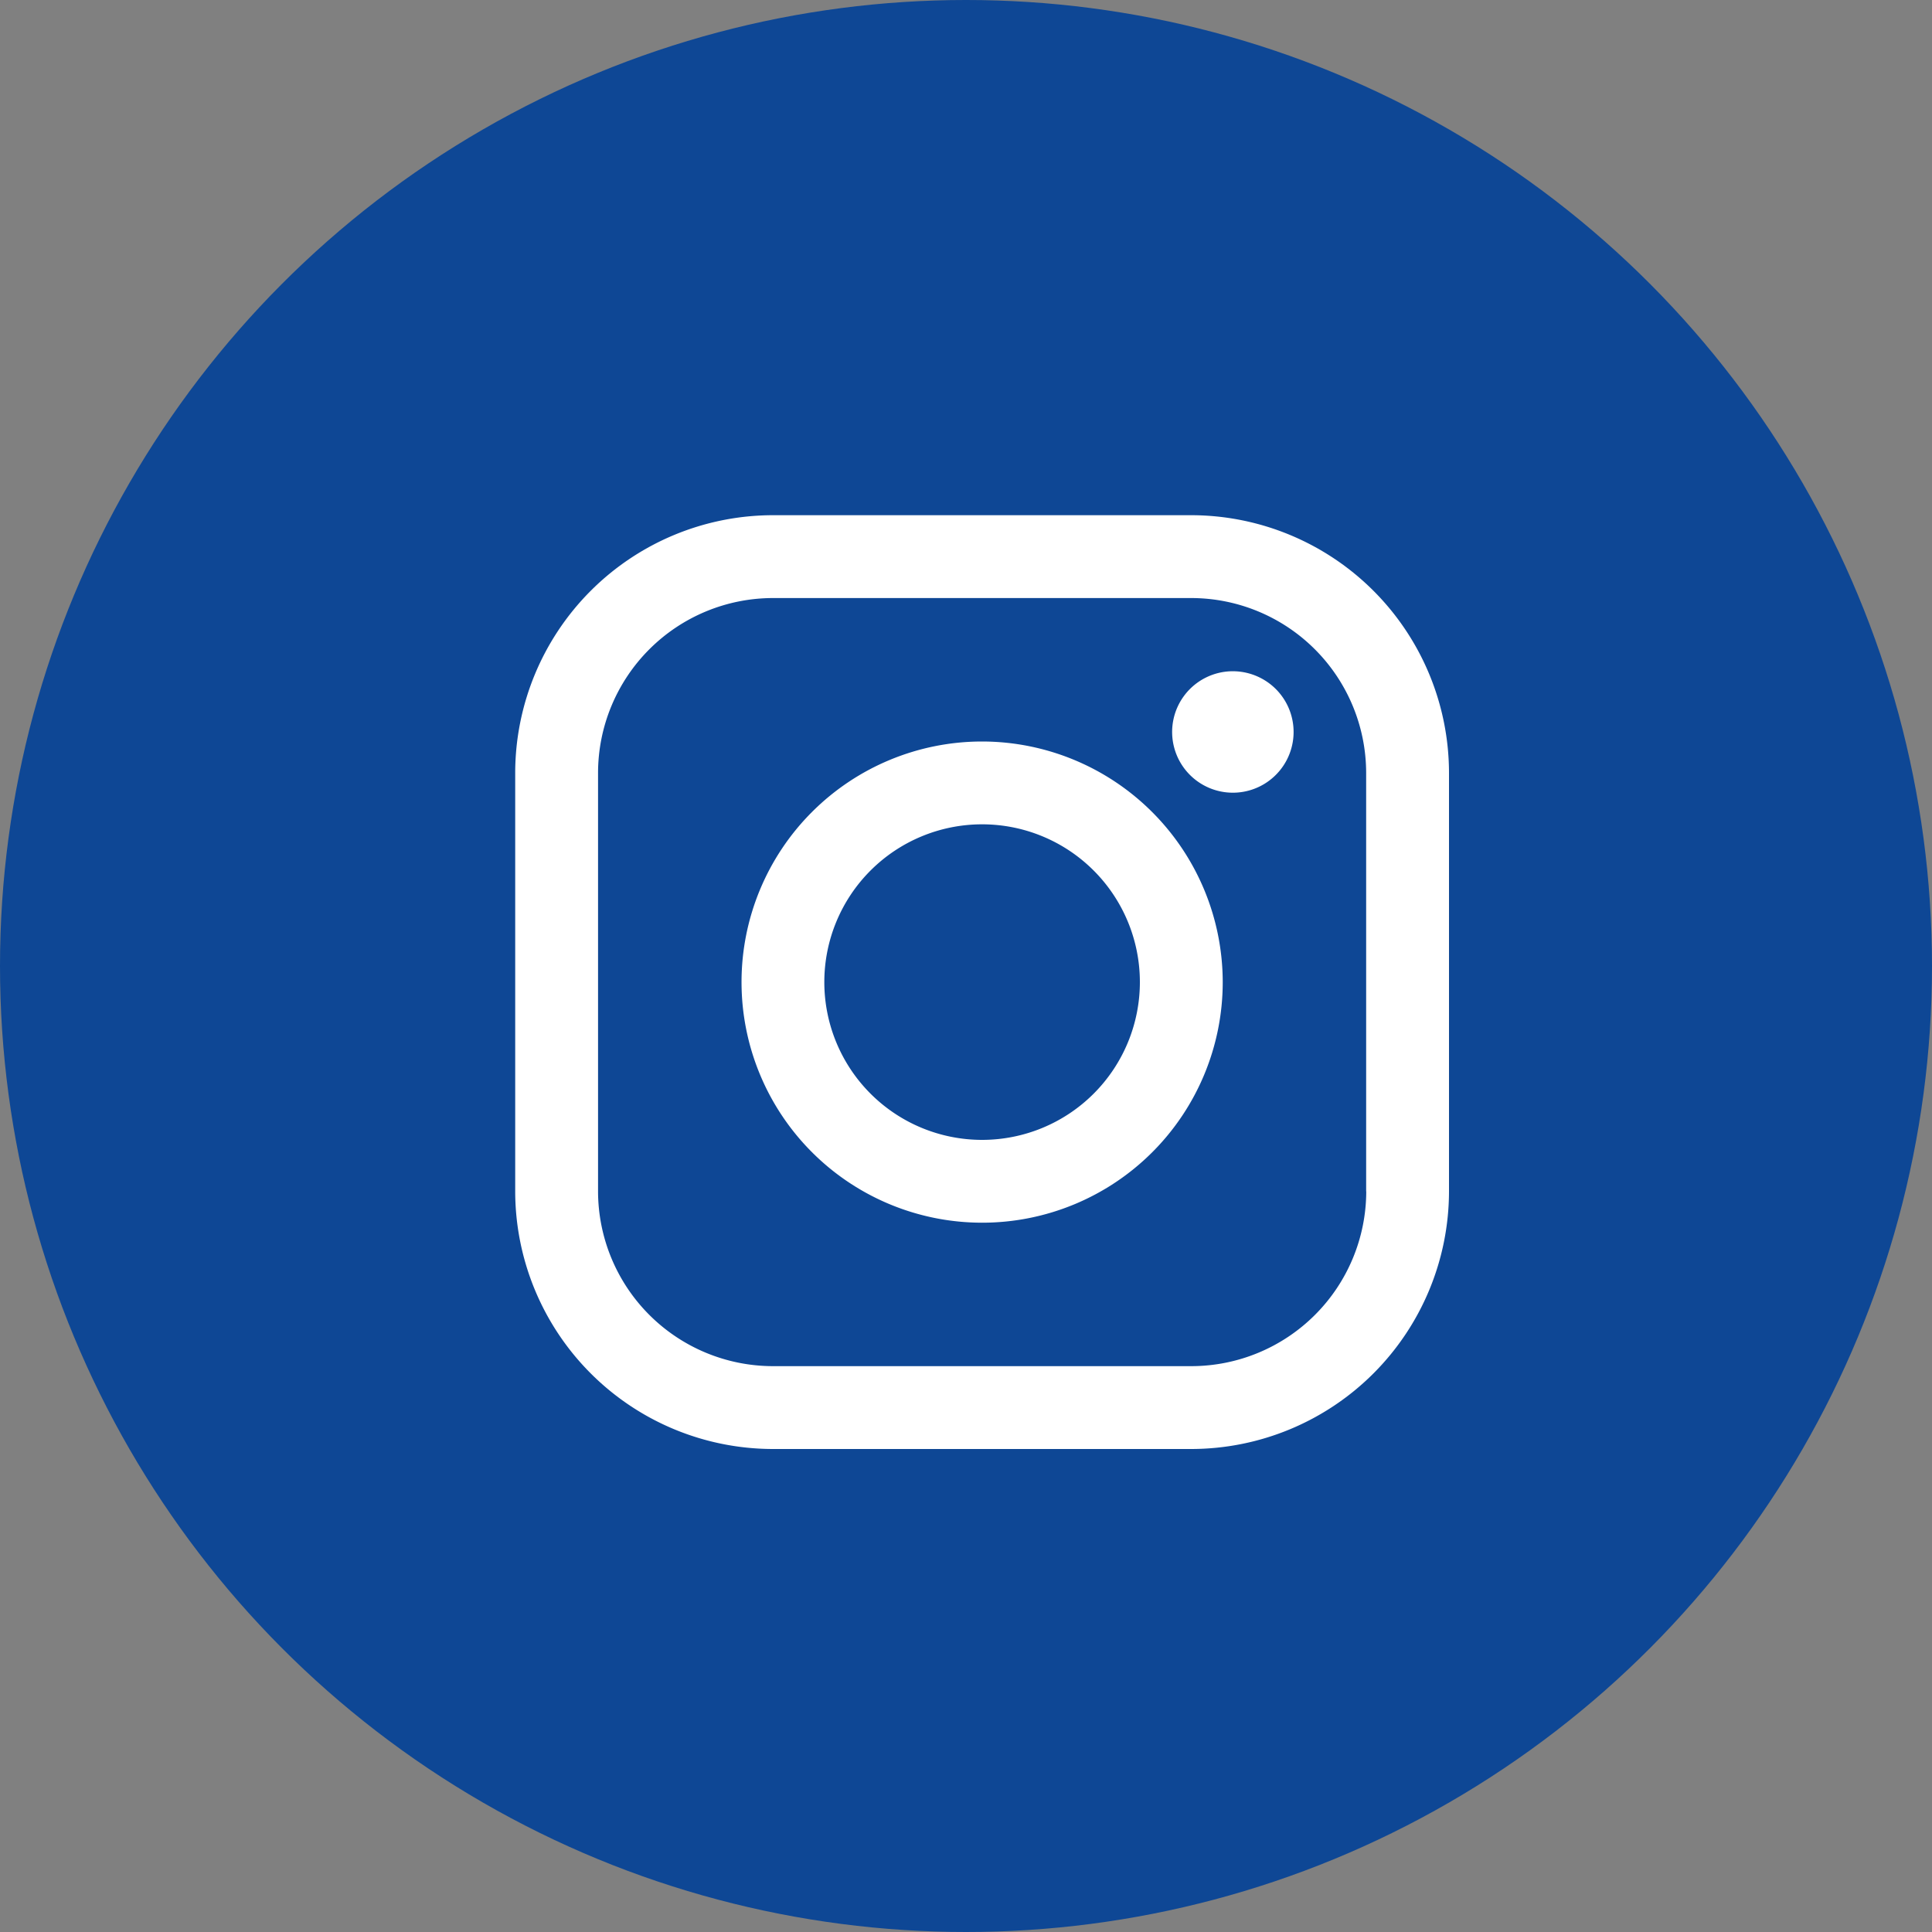
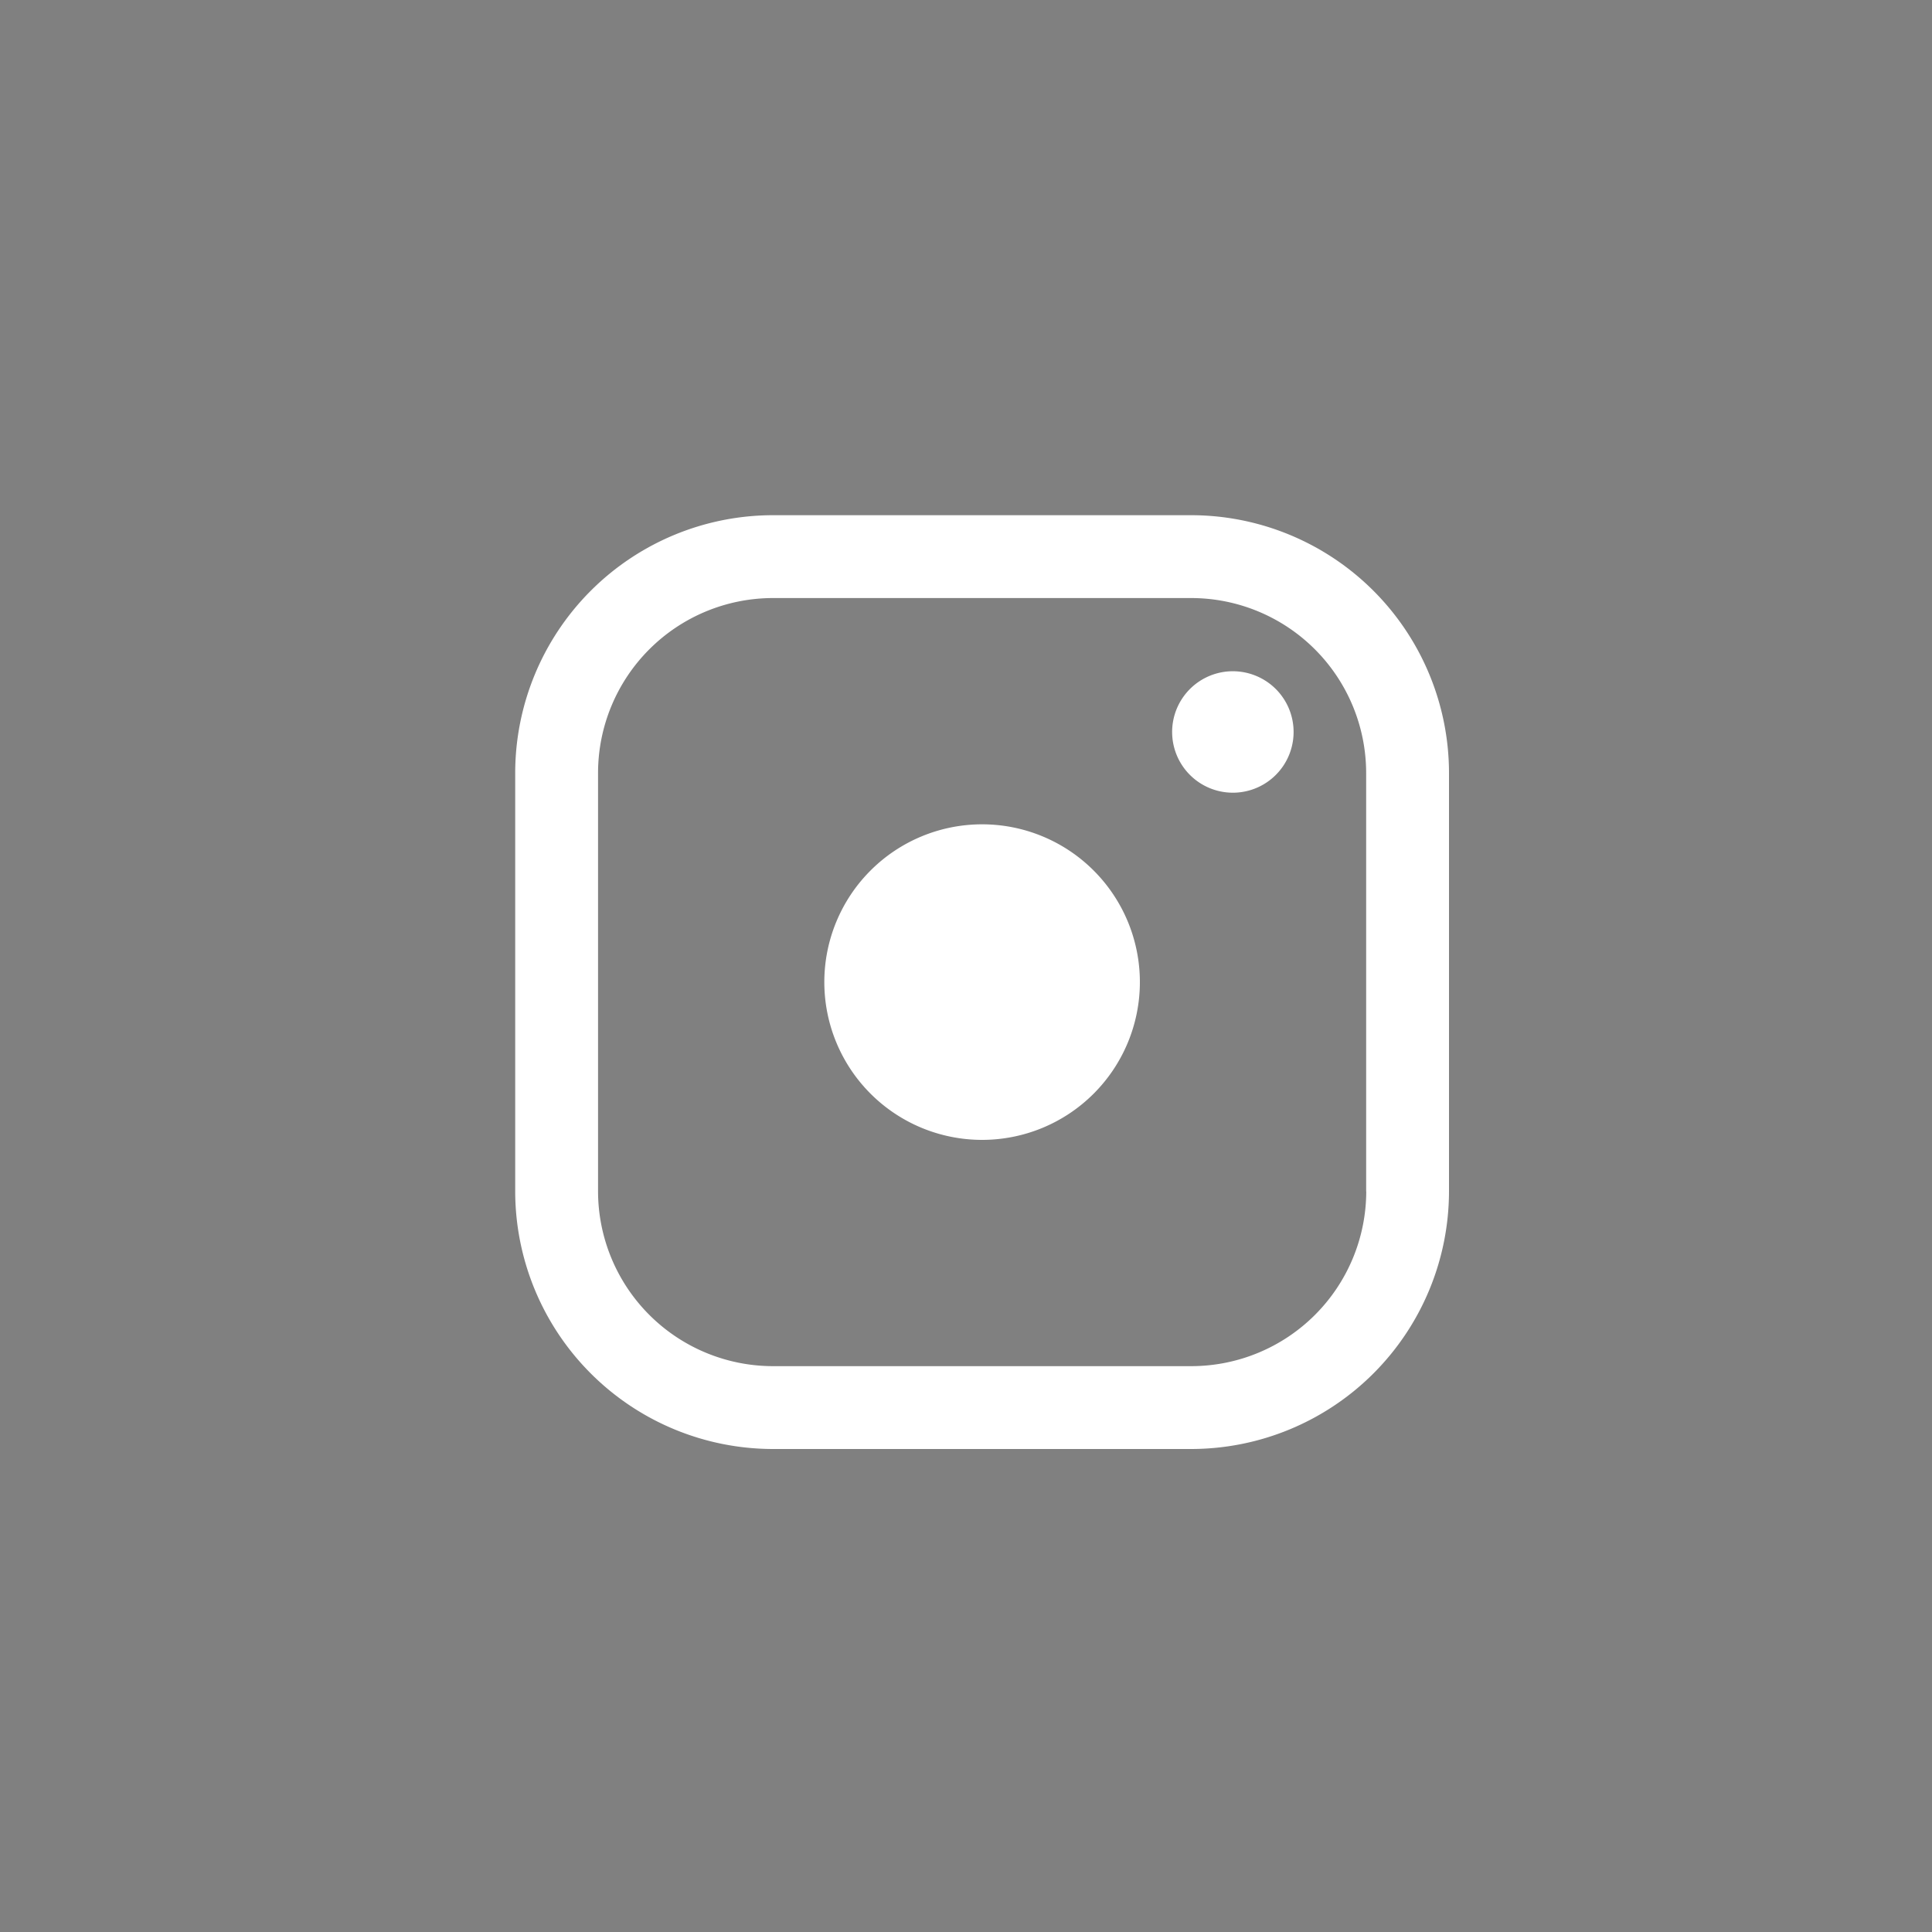
<svg xmlns="http://www.w3.org/2000/svg" width="60" height="60" viewBox="0 0 60 60">
  <rect x="0" y="0" width="60" height="60" fill="#808080" stroke="none" />
  <g transform="translate(0.498)">
-     <circle cx="30" cy="30" r="30" transform="translate(-0.498)" fill="#0e4795" />
    <g transform="translate(15.502 16)">
      <path d="M21,0H8A8.012,8.012,0,0,0,0,8V21a8.012,8.012,0,0,0,8,8H21a8.012,8.012,0,0,0,8-8V8A8.012,8.012,0,0,0,21,0Zm5.43,21A5.436,5.436,0,0,1,21,26.427H8A5.436,5.436,0,0,1,2.573,21V8A5.436,5.436,0,0,1,8,2.573H21A5.436,5.436,0,0,1,26.427,8V21Z" fill="#fff" />
-       <path d="M48.441,40.97a7.472,7.472,0,1,0,7.473,7.473A7.481,7.481,0,0,0,48.441,40.97Zm0,12.372a4.9,4.9,0,1,1,4.9-4.9A4.9,4.9,0,0,1,48.441,53.342Z" transform="translate(-33.941 -33.942)" fill="#fff" />
+       <path d="M48.441,40.97A7.481,7.481,0,0,0,48.441,40.97Zm0,12.372a4.9,4.9,0,1,1,4.9-4.9A4.9,4.9,0,0,1,48.441,53.342Z" transform="translate(-33.941 -33.942)" fill="#fff" />
      <path d="M120.808,28.251a1.886,1.886,0,1,0,1.335.552A1.894,1.894,0,0,0,120.808,28.251Z" transform="translate(-98.522 -23.405)" fill="#fff" />
    </g>
  </g>
</svg>